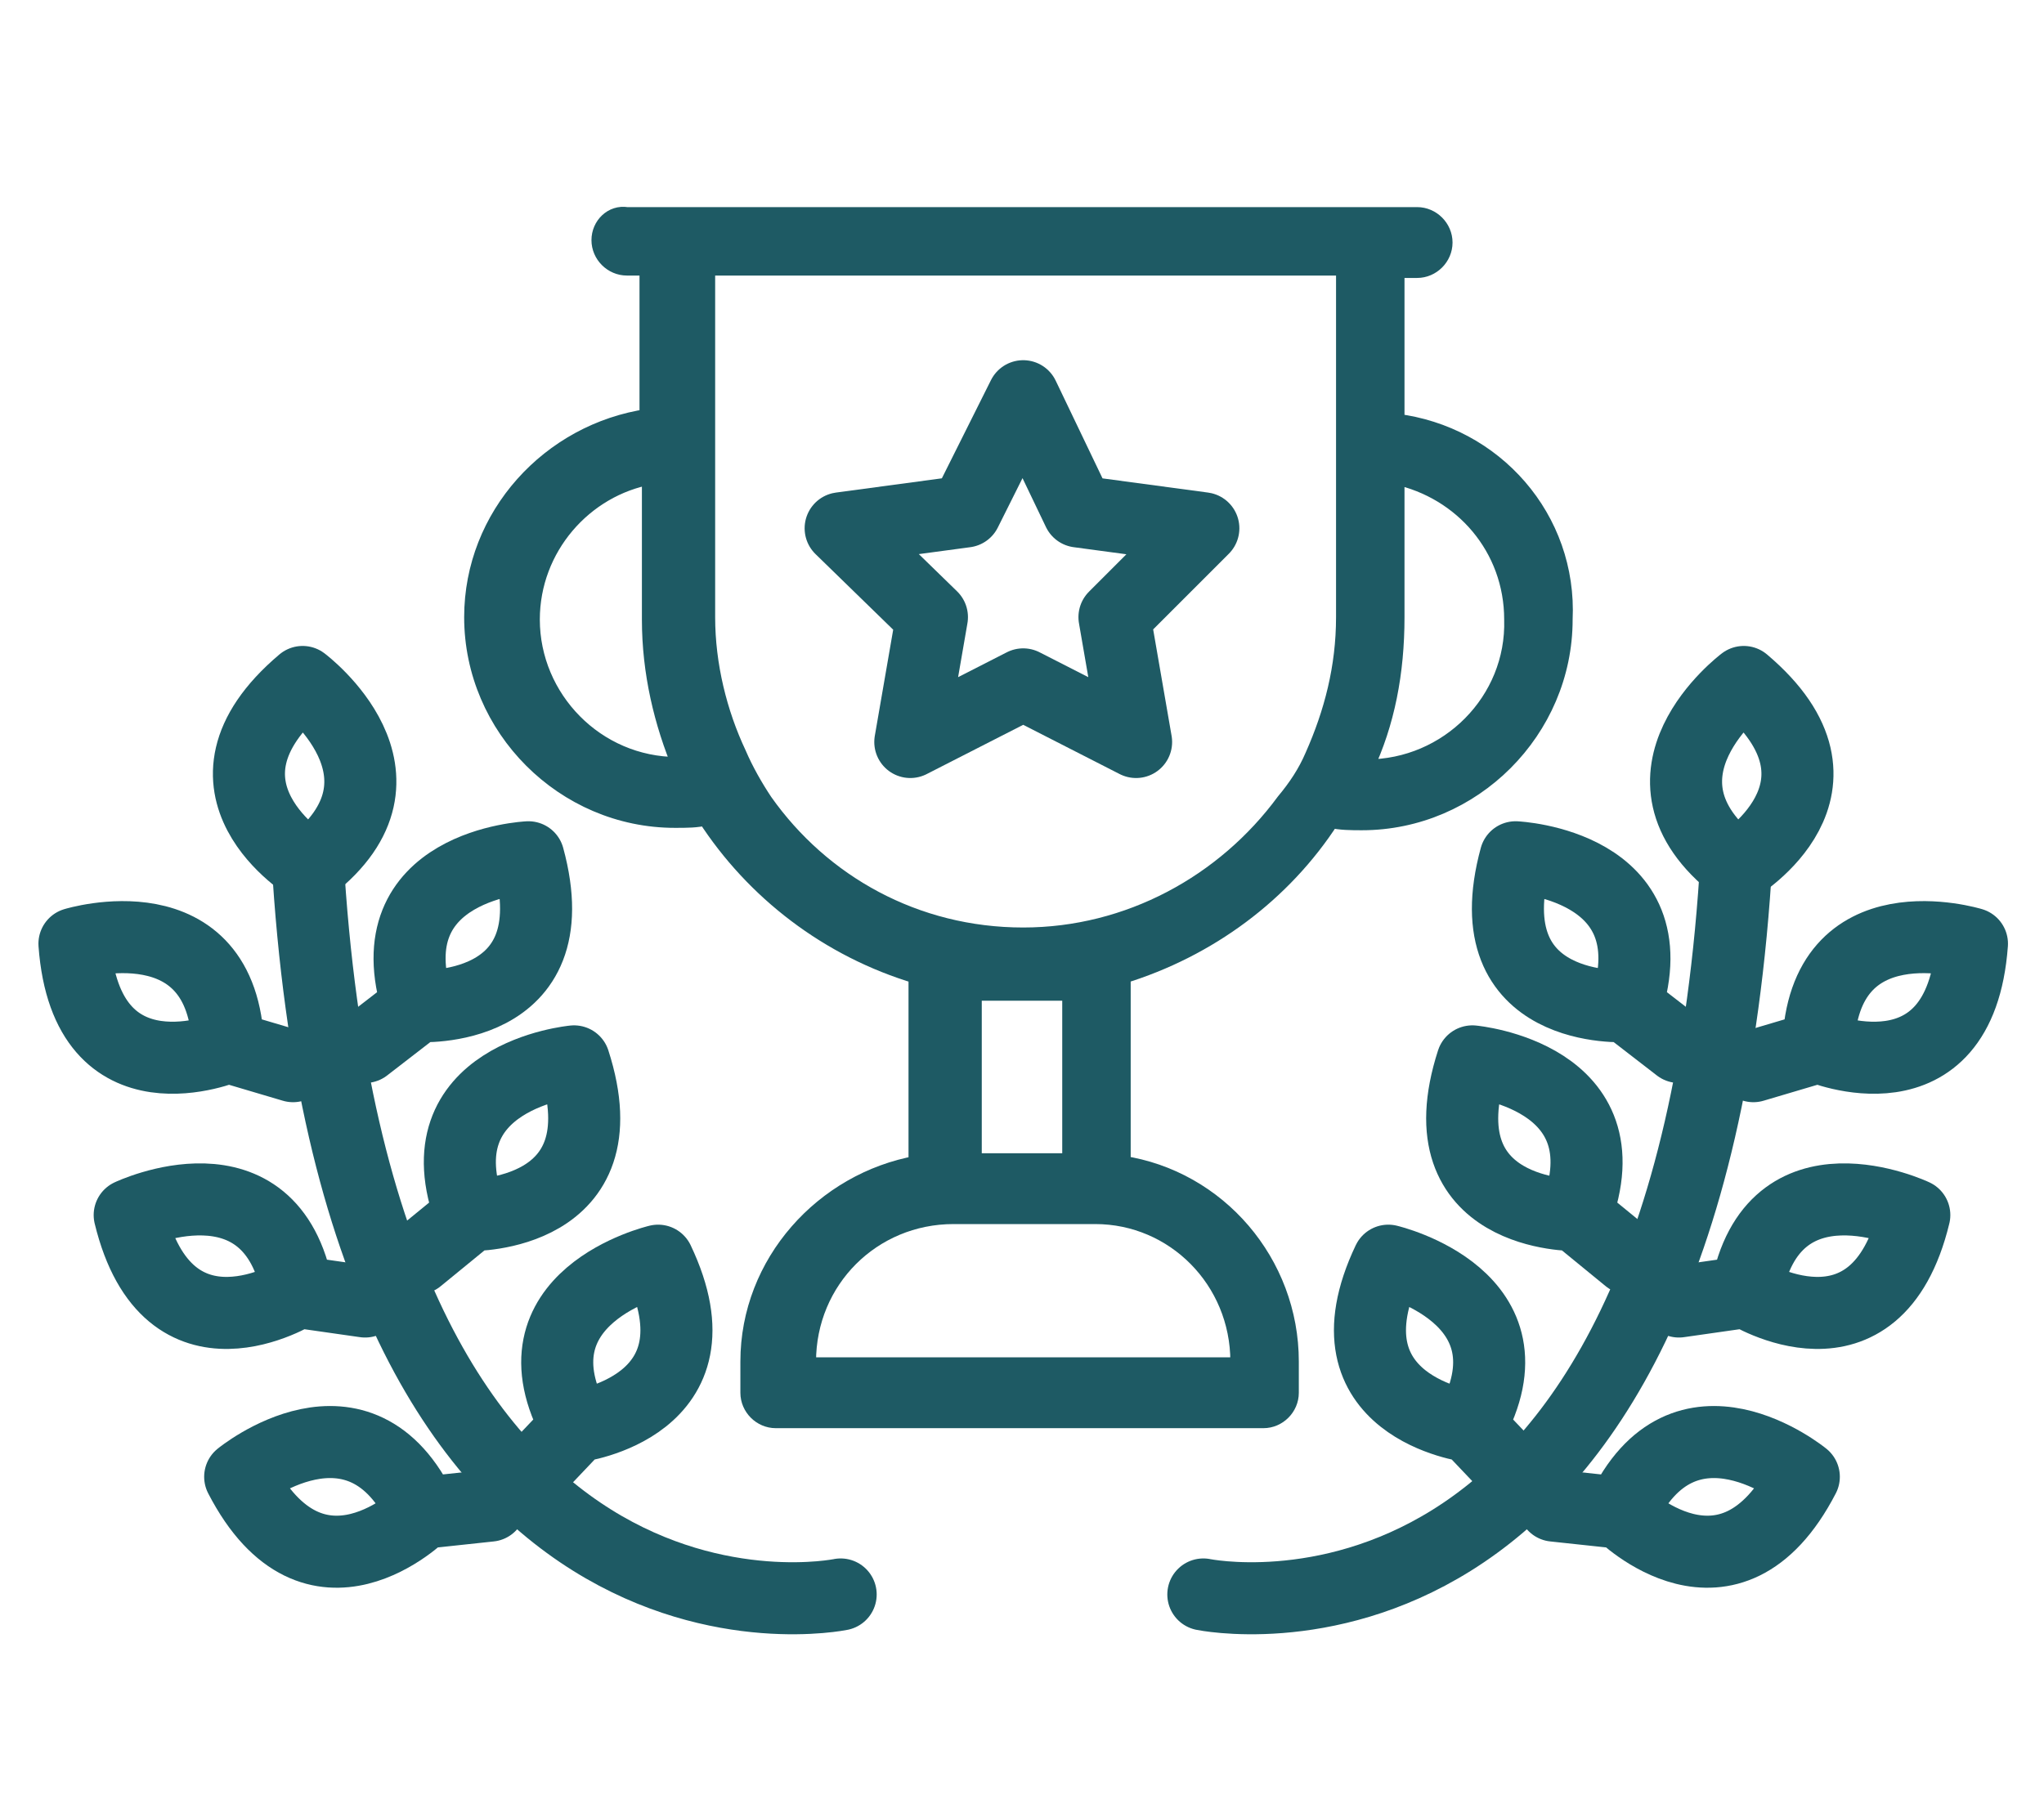
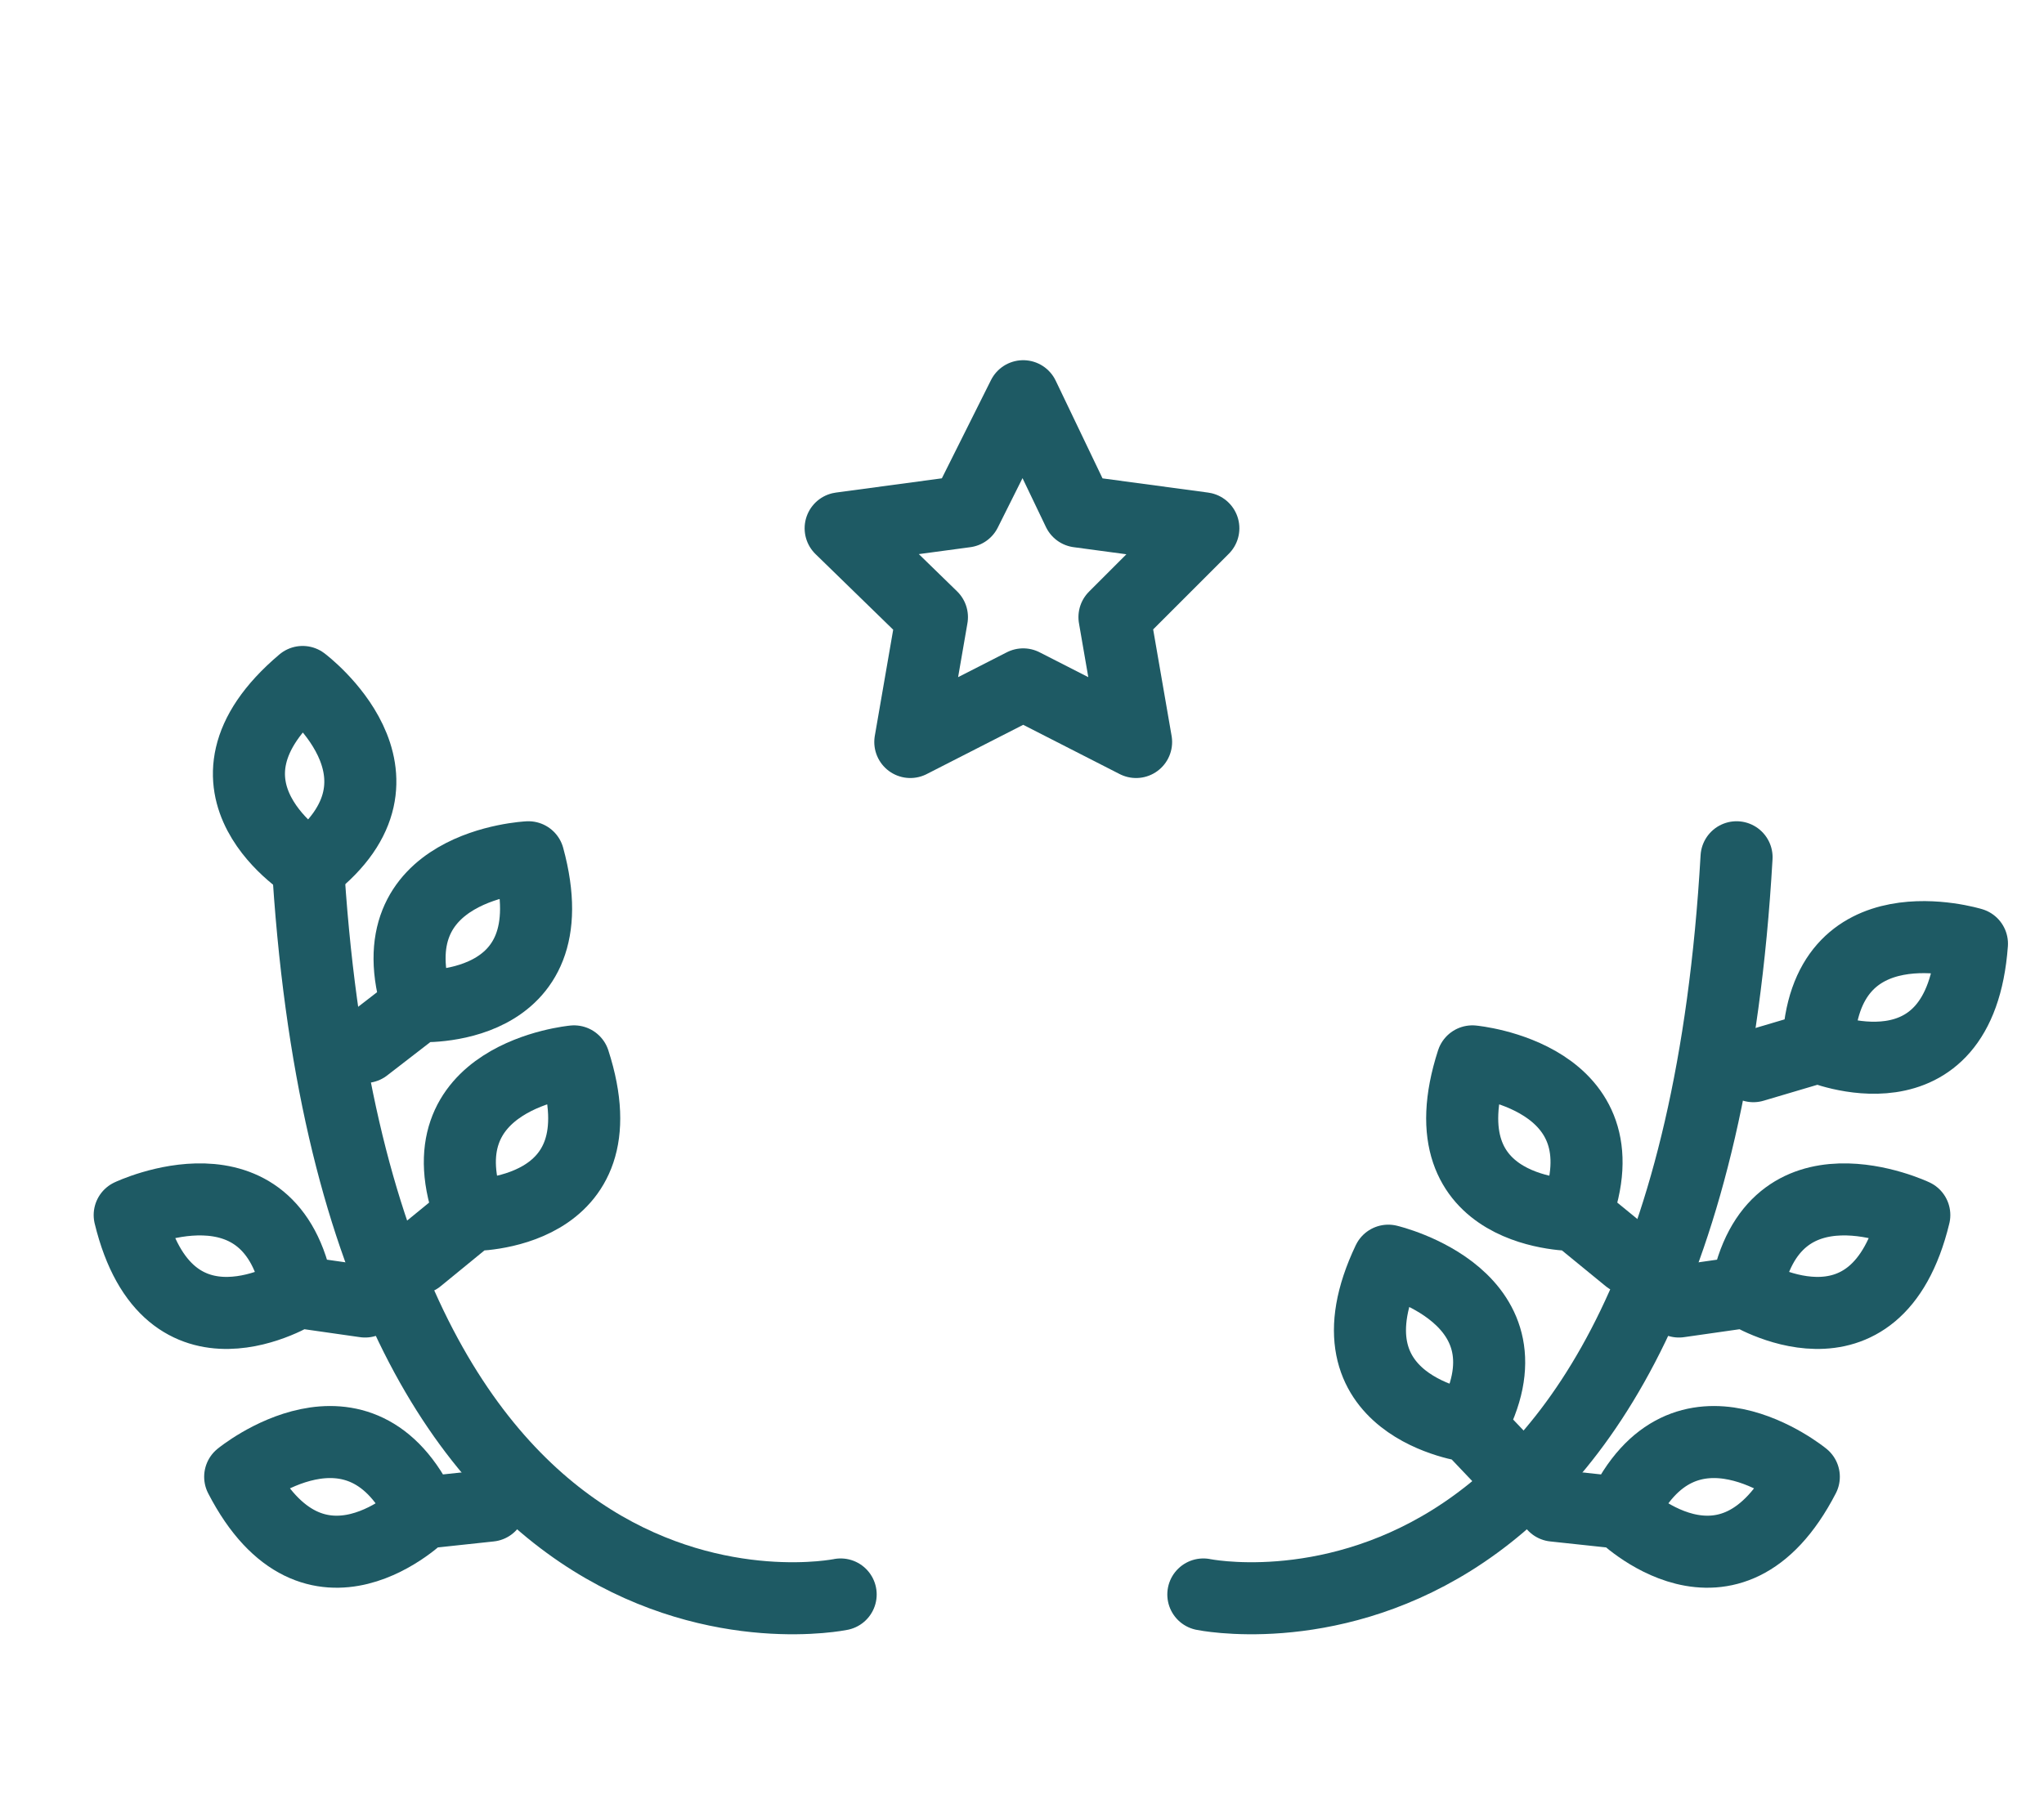
<svg xmlns="http://www.w3.org/2000/svg" version="1.1" x="0px" y="0px" width="85.1px" height="75.5px" viewBox="0 0 85.1 75.5" style="enable-background:new 0 0 85.1 75.5;" xml:space="preserve">
  <style type="text/css">
	.st0{display:none;}
	.st1{display:inline;fill:#91D2D7;}
	.st2{fill:#2BB673;}
	.st3{fill:none;}
	.st4{fill:#1E5A64;}
	.st5{fill:none;stroke:#1E5A64;stroke-width:3;stroke-linecap:round;stroke-linejoin:round;stroke-miterlimit:10;}
	.st6{fill:#FF5050;}
	.st7{fill:none;stroke:#FF5050;stroke-width:3;stroke-linecap:round;stroke-linejoin:round;stroke-miterlimit:10;}
	.st8{fill:#1E5A64;stroke:#1E5A64;stroke-width:0.5;stroke-miterlimit:10;}
	.st9{fill:#FFFFFF;stroke:#1E5A64;stroke-width:0.5;stroke-miterlimit:10;}
	.st10{fill:none;stroke:#91D2D7;stroke-width:3;stroke-linecap:round;stroke-linejoin:round;stroke-miterlimit:10;}
	.st11{fill:none;stroke:#1E5A64;stroke-width:2;stroke-linecap:round;stroke-linejoin:round;stroke-miterlimit:10;}
	.st12{fill:#91D2D7;}
	.st13{fill:none;stroke:#FF5050;stroke-width:3;stroke-linecap:round;stroke-linejoin:round;stroke-miterlimit:15;}
	.st14{fill:#1E5A64;stroke:#1E5A64;stroke-width:0.25;stroke-miterlimit:10;}
	.st15{fill:none;stroke:#1E5A64;stroke-width:2;stroke-miterlimit:10;}
	.st16{fill:#FEBF10;}
	.st17{fill:#FF5050;stroke:#FFFFFF;stroke-width:0.15;stroke-miterlimit:10;}
	.st18{fill:#FFFFFF;}
	.st19{fill:none;stroke:#FFFFFF;stroke-width:3;stroke-miterlimit:10;}
	.st20{fill:none;stroke:#FFFFFF;stroke-width:3;stroke-linecap:round;stroke-linejoin:round;stroke-miterlimit:10;}
	.st21{fill:none;stroke:#1E5A64;stroke-width:3;stroke-miterlimit:10;}
	.st22{fill:#1E5A64;stroke:#1E5A64;stroke-miterlimit:10;}
	.st23{fill:#666666;}
	.st24{fill:none;stroke:#D1D3D4;stroke-miterlimit:10;}
	.st25{fill:#231F20;}
	.st26{fill-rule:evenodd;clip-rule:evenodd;fill:#1E5A64;stroke:#1E5A64;stroke-width:0.25;stroke-miterlimit:10;}
	.st27{fill:none;stroke:#1E5A64;stroke-width:2.5;stroke-linecap:round;stroke-linejoin:round;stroke-miterlimit:10;}
	.st28{fill:#FFFFFF;stroke:#2BB673;stroke-width:2;stroke-linecap:round;stroke-linejoin:round;stroke-miterlimit:10;}
	.st29{fill:#FFFFFF;stroke:#1E5A64;stroke-width:2;stroke-linecap:round;stroke-linejoin:round;stroke-miterlimit:10;}
	.st30{fill:none;stroke:#FFFFFF;stroke-linecap:round;stroke-linejoin:round;}
	.st31{fill:none;stroke:#FFFFFF;stroke-linecap:round;stroke-linejoin:round;stroke-dasharray:3.223,3.223;}
	.st32{fill:#FFFFFF;stroke:#FF5050;stroke-linecap:round;stroke-linejoin:round;stroke-miterlimit:10;}
	.st33{fill:none;stroke:#FFFFFF;stroke-linecap:round;stroke-linejoin:round;stroke-dasharray:5.356,5.356;}
	.st34{fill:#FFFFFF;stroke:#91D2D7;stroke-linecap:round;stroke-linejoin:round;stroke-miterlimit:10;}
	.st35{fill:none;stroke:#FFFFFF;stroke-linecap:round;stroke-linejoin:round;stroke-dasharray:4.814,4.814;}
	.st36{fill:#FFFFFF;stroke:#2BB673;stroke-linecap:round;stroke-linejoin:round;stroke-miterlimit:10;}
	.st37{fill:#FFFFFF;stroke:#FEBF10;stroke-linecap:round;stroke-linejoin:round;stroke-miterlimit:10;}
	.st38{fill:#FFFFFF;stroke:#1E5A64;stroke-linecap:round;stroke-linejoin:round;stroke-miterlimit:10;}
	.st39{fill:#FFFFFF;stroke:#91D2D7;stroke-width:3;stroke-miterlimit:10;}
	.st40{fill:none;stroke:#91D2D7;stroke-width:3;stroke-miterlimit:10;}
	.st41{fill:#1E5A64;stroke:#1E5A64;stroke-width:0.75;stroke-miterlimit:10;}
	.st42{fill:#FF5050;stroke:#FF5050;stroke-width:3;stroke-miterlimit:10;}
	.st43{fill:none;stroke:#FF5050;stroke-width:3;stroke-miterlimit:10;}
	.st44{fill:none;stroke:#FF5050;stroke-width:4;stroke-miterlimit:10;}
	.st45{fill:none;stroke:#FFFFFF;stroke-width:4;stroke-miterlimit:10;}
	.st46{fill:none;stroke:#91D2D7;stroke-width:5;stroke-miterlimit:10;}
	.st47{fill:none;stroke:#FF5050;stroke-width:7;stroke-miterlimit:10;}
	.st48{fill:none;stroke:#91D2D7;stroke-width:7;stroke-miterlimit:10;}
	.st49{fill:none;stroke:#1E5A64;stroke-width:4;stroke-miterlimit:10;}
</style>
  <g id="Layer_3" class="st0">
</g>
  <g id="Layer_2">
    <g>
      <path class="st5" d="M50.1,66.4c0,0,20.2,4.2,22.2-30.7" />
      <path class="st5" d="M73,44.4l2.7-0.8c0,0,5.9,2.5,6.4-4.3c0,0-6.2-1.9-6.4,4.3" />
      <path class="st5" d="M69.9,54.2l2.8-0.4c0,0,5.4,3.4,7-3.2c0,0-5.9-2.8-7,3.2" />
      <path class="st5" d="M64.7,62.7l2.8,0.3c0,0,4.5,4.5,7.6-1.5c0,0-5-4.1-7.6,1.5" />
-       <path class="st5" d="M72.3,36.1c0,0,5.5-3.3,0.3-7.7C72.6,28.4,67.4,32.3,72.3,36.1" />
-       <path class="st5" d="M69.9,43.6l-2.2-1.7c0,0-6.4,0.4-4.6-6.2c0,0,6.5,0.3,4.6,6.2" />
      <path class="st5" d="M67.8,52.4l-2.2-1.8c0,0-6.4,0.1-4.3-6.4c0,0,6.5,0.6,4.3,6.4" />
      <path class="st5" d="M63.1,61.4l-1.9-2c0,0-6.3-0.8-3.4-6.9c0,0,6.4,1.5,3.4,6.9" />
    </g>
    <g>
      <path class="st5" d="M35,66.4c0,0-20.2,4.2-22.2-30.7" />
-       <path class="st5" d="M12.2,44.4l-2.7-0.8c0,0-5.9,2.5-6.4-4.3c0,0,6.2-1.9,6.4,4.3" />
      <path class="st5" d="M15.2,54.2l-2.8-0.4c0,0-5.4,3.4-7-3.2c0,0,5.9-2.8,7,3.2" />
      <path class="st5" d="M20.4,62.7l-2.8,0.3c0,0-4.5,4.5-7.6-1.5c0,0,5-4.1,7.6,1.5" />
      <path class="st5" d="M12.9,36.1c0,0-5.5-3.3-0.3-7.7C12.6,28.4,17.8,32.3,12.9,36.1" />
      <path class="st5" d="M15.2,43.6l2.2-1.7c0,0,6.4,0.4,4.6-6.2c0,0-6.5,0.3-4.6,6.2" />
      <path class="st5" d="M17.4,52.4l2.2-1.8c0,0,6.4,0.1,4.3-6.4c0,0-6.5,0.6-4.3,6.4" />
-       <path class="st5" d="M22.1,61.4l1.9-2c0,0,6.3-0.8,3.4-6.9c0,0-6.4,1.5-3.4,6.9" />
    </g>
-     <path class="st41" d="M58.1,17.6v-6.4H59c0.6,0,1.1-0.5,1.1-1.1c0-0.6-0.5-1.1-1.1-1.1H26.1C25.5,8.9,25,9.4,25,10   c0,0.6,0.5,1.1,1.1,1.1h0.9v6.3c-4.1,0.6-7.3,4.1-7.3,8.3c0,4.6,3.8,8.4,8.4,8.4c0.5,0,0.9,0,1.3-0.1c2,3.1,5.1,5.5,8.8,6.6v7.9   c-3.9,0.7-7,4.1-7,8.2V58c0,0.6,0.5,1.1,1.1,1.1h20.3c0.6,0,1.1-0.5,1.1-1.1v-1.3c0-4.1-3-7.6-7-8.2v-7.9c3.6-1.1,6.7-3.4,8.7-6.5   c0.4,0.1,0.9,0.1,1.3,0.1c4.6,0,8.4-3.8,8.4-8.4C65.3,21.6,62.2,18.1,58.1,17.6z M28.2,31.9c-3.4,0-6.1-2.8-6.1-6.1   c0-3,2.2-5.5,5-6v6c0,2.2,0.5,4.3,1.3,6.2C28.3,31.9,28.3,31.9,28.2,31.9z M51.6,56.7v0.2H33.6v-0.2c0-3.4,2.7-6.1,6.1-6.1h5.9   C48.9,50.6,51.6,53.3,51.6,56.7z M40.5,48.4v-7.1h4.1v7.1H40.5z M42.6,39c-4.5,0-8.4-2.2-10.8-5.6c-0.4-0.6-0.8-1.3-1.1-2   c-0.8-1.7-1.3-3.7-1.3-5.7v-6v-2.3v-6.3h26.6v6.4v2.3v5.9c0,2.1-0.5,4-1.3,5.8c-0.3,0.7-0.7,1.3-1.2,1.9C51,36.8,47,39,42.6,39z    M56.9,32c0,0-0.1,0-0.1,0c0.9-1.9,1.3-4,1.3-6.3v-5.9c2.8,0.6,4.9,3,4.9,6C63.1,29.2,60.3,32,56.9,32z" />
    <polygon class="st5" points="42.6,16.5 44.9,21.3 50.1,22 46.4,25.7 47.3,30.9 42.6,28.5 37.9,30.9 38.8,25.7 35,22 40.2,21.3  " />
  </g>
  <g id="Layer_1">
</g>
  <g id="Layer_4">
</g>
  <g id="Layer_5">
</g>
</svg>